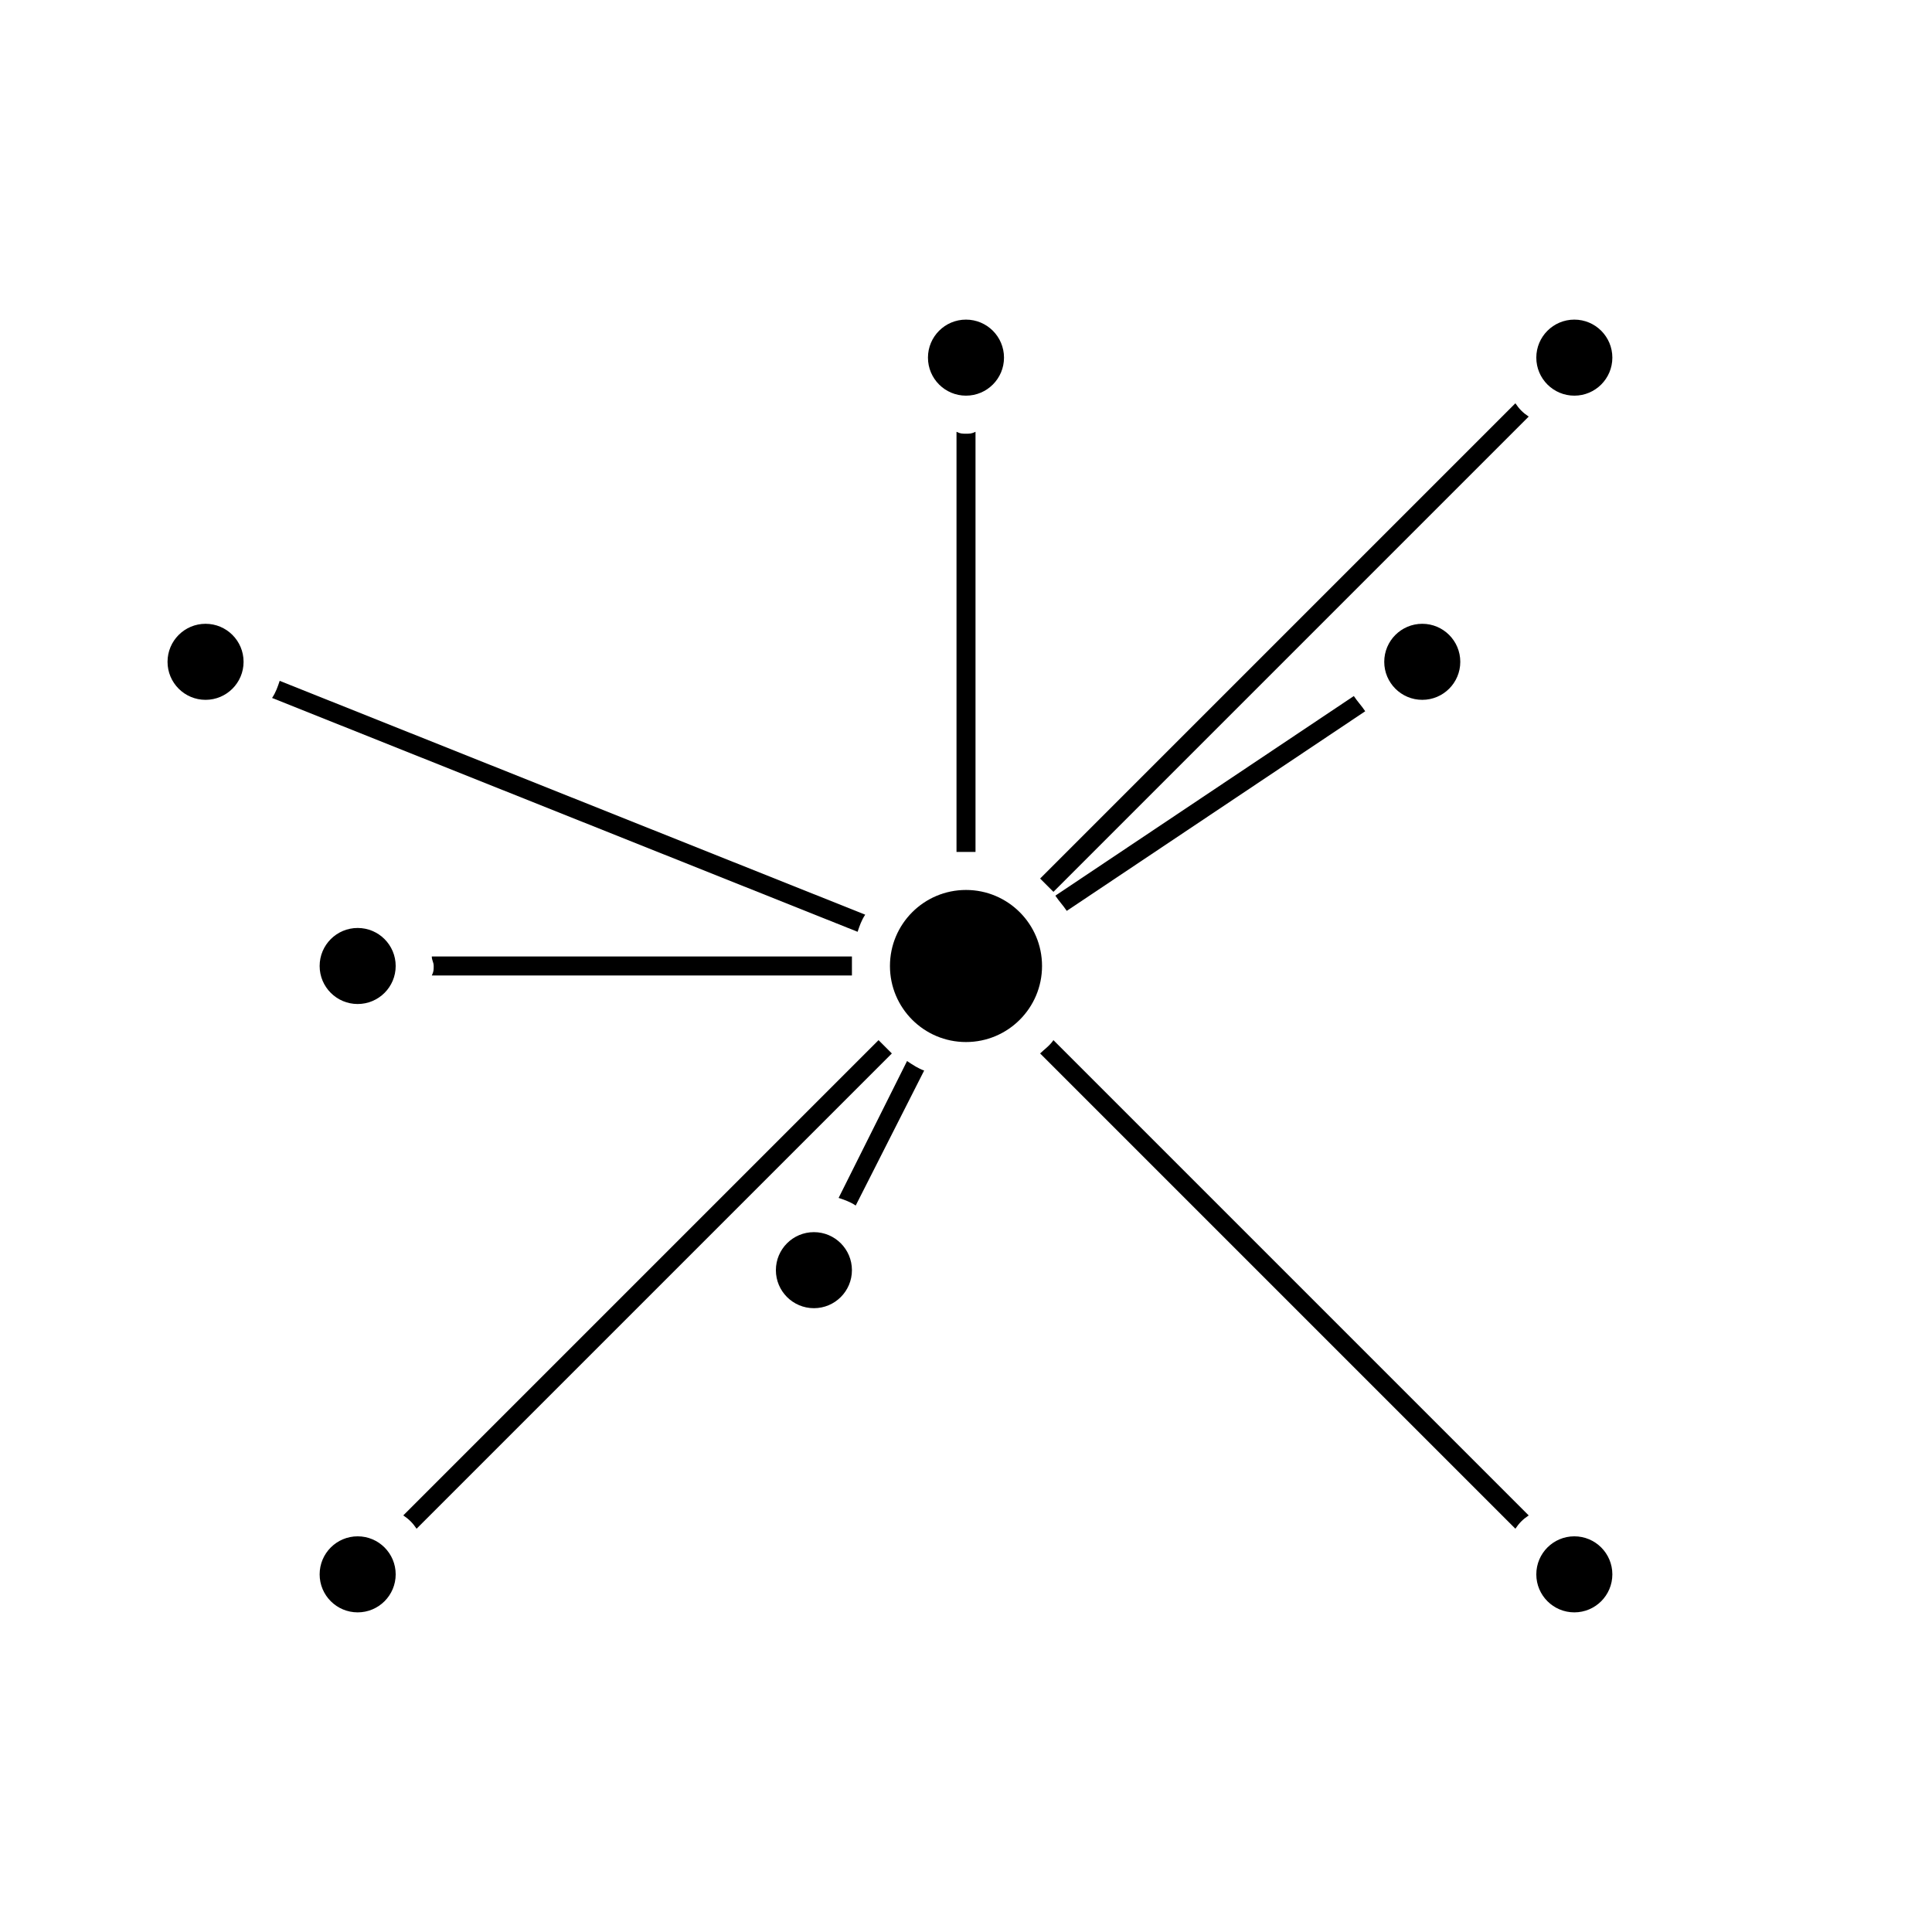
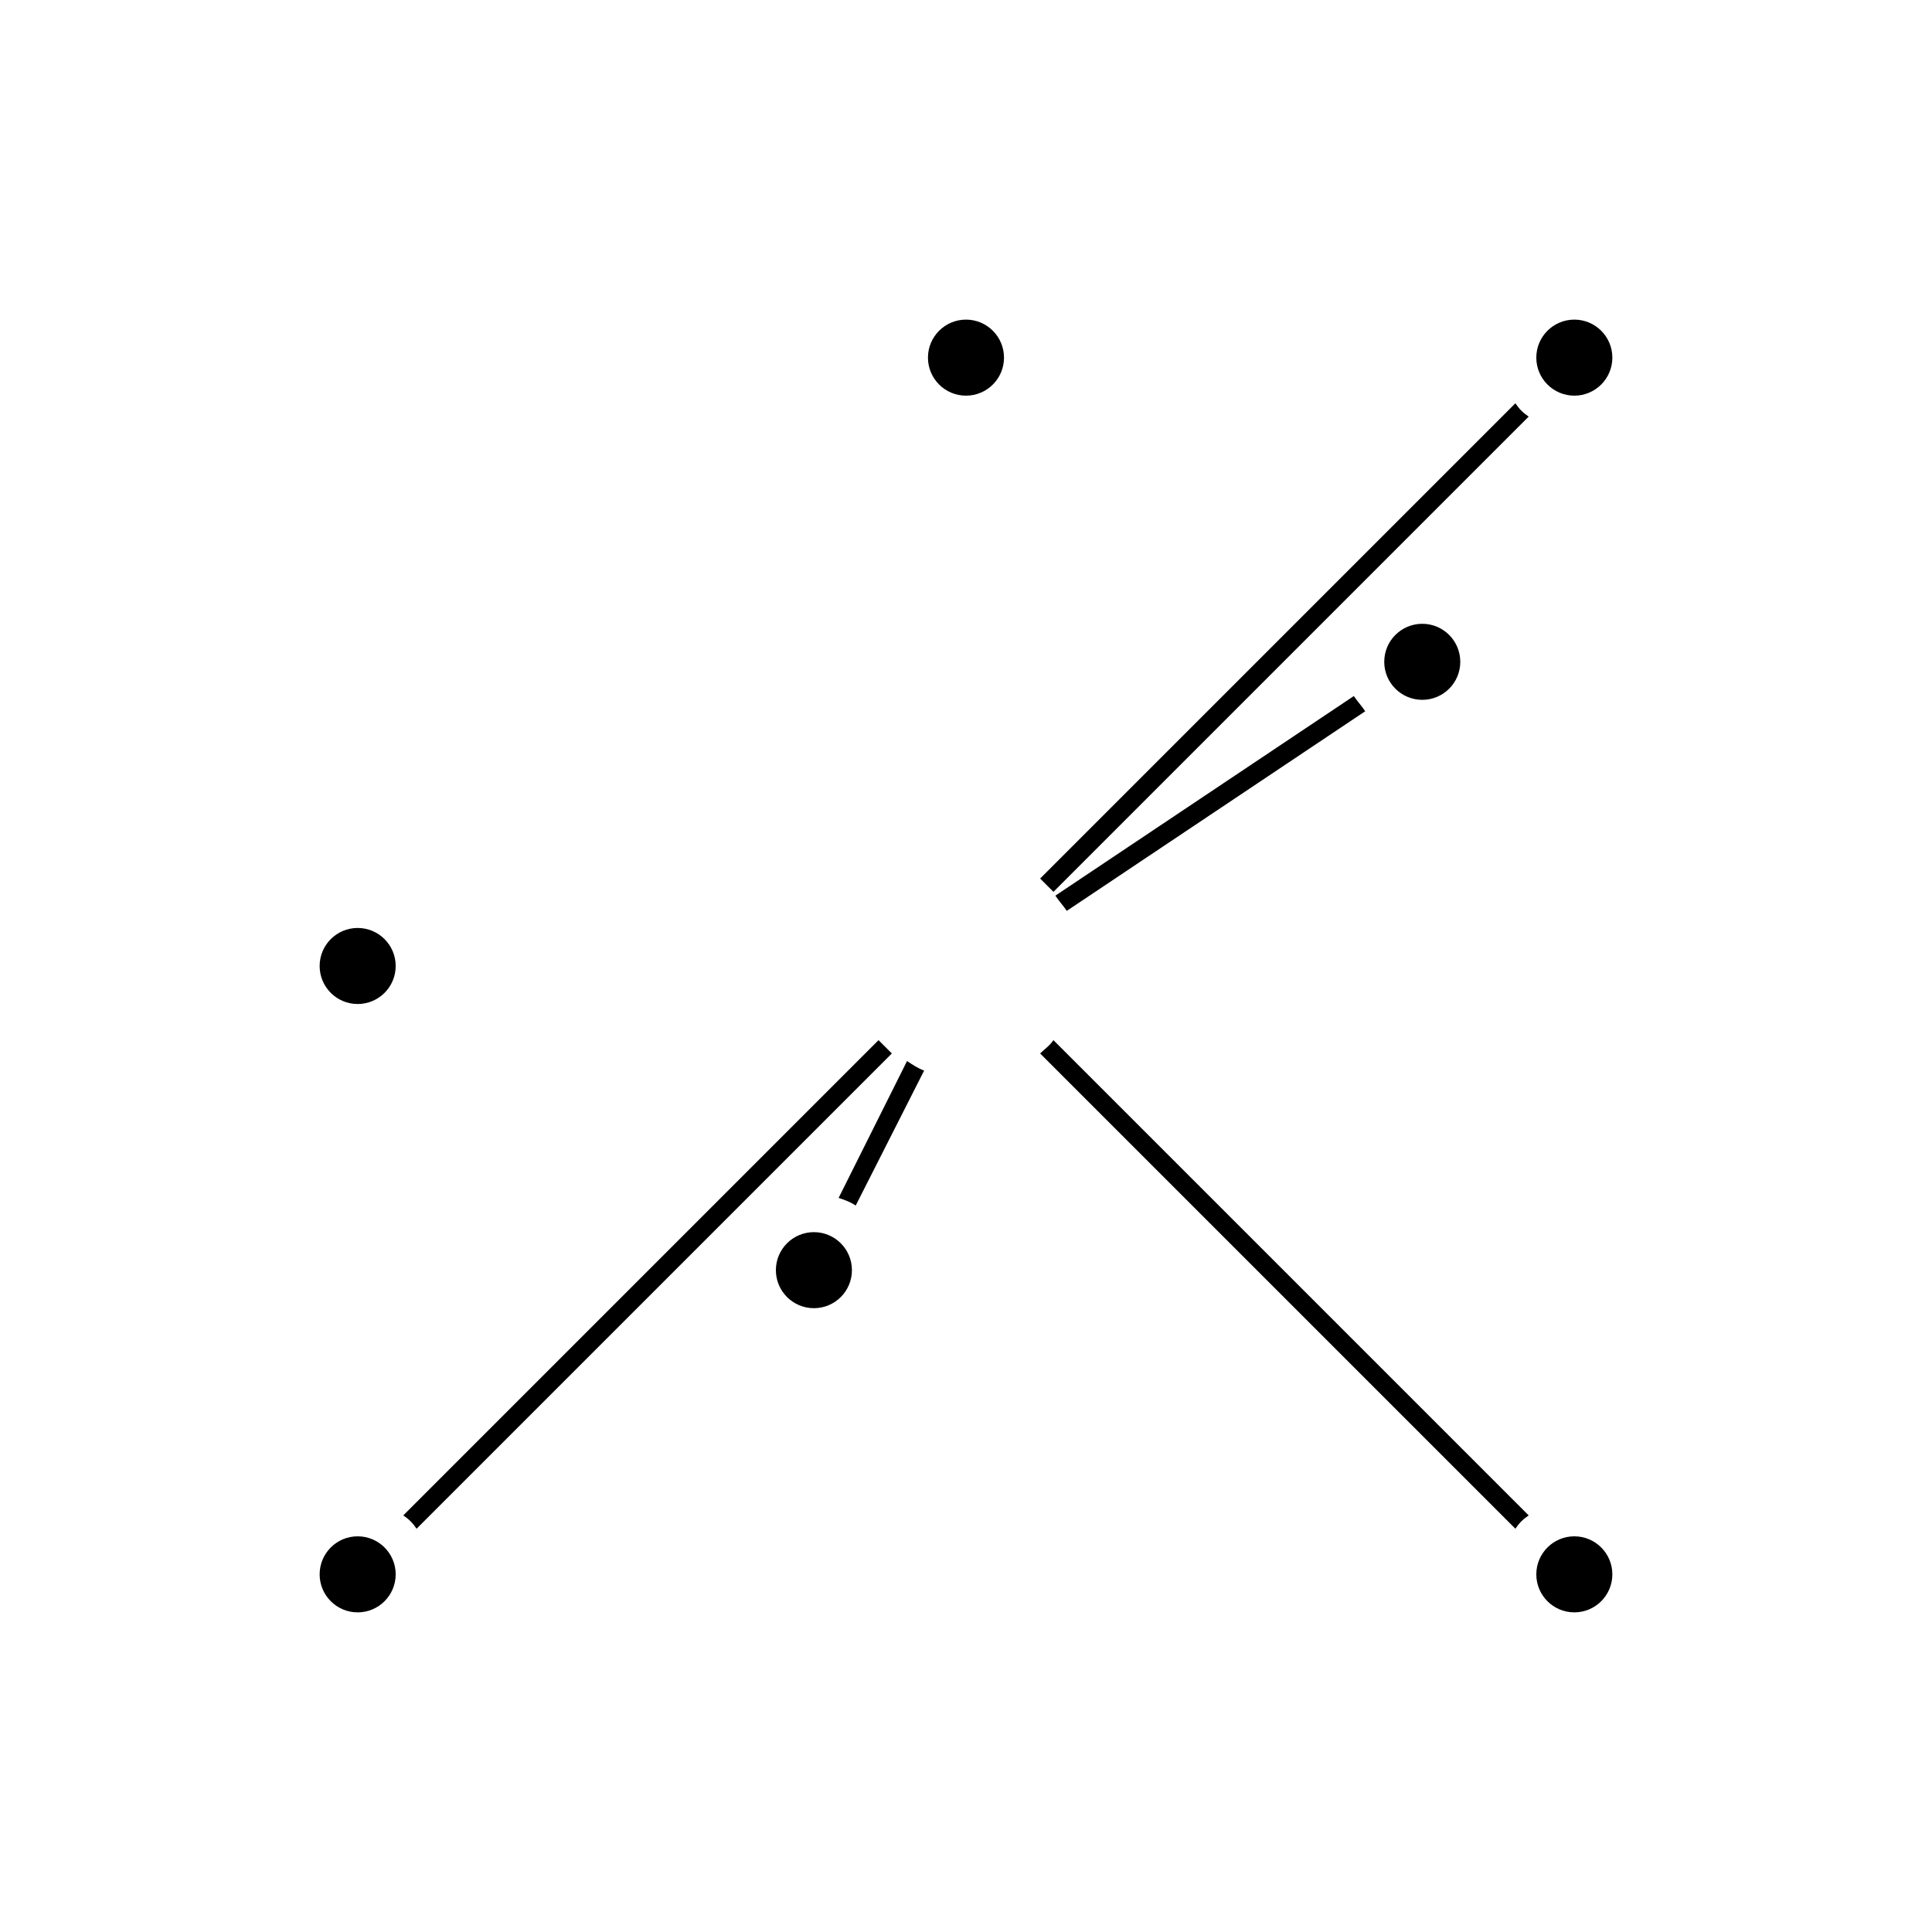
<svg xmlns="http://www.w3.org/2000/svg" fill="#000000" width="800px" height="800px" version="1.1" viewBox="144 144 512 512">
  <g>
-     <path d="m402.52 369.77v-111.34c-1.004 0.504-1.508 0.504-2.516 0.504s-1.512 0-2.519-0.504v111.34h2.519 2.516z" />
    <path d="m549.12 545.6-125.95-125.95c-1.008 1.512-2.519 2.519-3.527 3.527l125.95 125.95c1.008-1.512 2.016-2.519 3.527-3.527z" />
    <path d="m366.24 461.46c1.512 0.504 3.023 1.008 4.535 2.016l18.137-35.77c-1.512-0.504-3.023-1.512-4.535-2.519z" />
    <path d="m376.82 419.65-125.95 125.95c1.512 1.008 2.519 2.016 3.527 3.527l125.95-125.95-3.527-3.527z" />
-     <path d="m369.77 397.48h-111.34c0 1.008 0.504 1.512 0.504 2.519s0 1.512-0.504 2.519l111.34-0.004v-2.519-2.516z" />
    <path d="m505.8 332.49c-1.008-1.512-2.016-2.519-3.023-4.031l-79.098 52.902c1.008 1.512 2.016 2.519 3.023 4.031z" />
    <path d="m423.17 380.35 125.95-125.95c-1.512-1.008-2.519-2.016-3.527-3.527l-125.95 125.95c1.012 1.008 2.523 2.519 3.527 3.527z" />
-     <path d="m218.12 324.43c-0.504 1.512-1.008 3.023-2.016 4.535l155.17 61.969c0.504-1.512 1.008-3.023 2.016-4.535z" />
-     <path d="m420.15 400c0 11.129-9.023 20.152-20.152 20.152-11.133 0-20.152-9.023-20.152-20.152 0-11.133 9.02-20.152 20.152-20.152 11.129 0 20.152 9.02 20.152 20.152" />
    <path d="m410.07 238.78c0 5.562-4.512 10.074-10.074 10.074-5.566 0-10.078-4.512-10.078-10.074 0-5.566 4.512-10.078 10.078-10.078 5.562 0 10.074 4.512 10.074 10.078" />
    <path d="m530.99 319.39c0 5.562-4.512 10.074-10.074 10.074-5.566 0-10.078-4.512-10.078-10.074 0-5.566 4.512-10.078 10.078-10.078 5.562 0 10.074 4.512 10.074 10.078" />
    <path d="m369.77 480.61c0 5.562-4.512 10.074-10.074 10.074-5.566 0-10.078-4.512-10.078-10.074 0-5.566 4.512-10.078 10.078-10.078 5.562 0 10.074 4.512 10.074 10.078" />
    <path d="m248.86 400c0 5.562-4.512 10.074-10.074 10.074-5.566 0-10.078-4.512-10.078-10.074 0-5.566 4.512-10.078 10.078-10.078 5.562 0 10.074 4.512 10.074 10.078" />
    <path d="m248.86 561.22c0 5.562-4.512 10.074-10.074 10.074-5.566 0-10.078-4.512-10.078-10.074 0-5.566 4.512-10.078 10.078-10.078 5.562 0 10.074 4.512 10.074 10.078" />
-     <path d="m208.55 319.39c0 5.562-4.512 10.074-10.074 10.074-5.566 0-10.078-4.512-10.078-10.074 0-5.566 4.512-10.078 10.078-10.078 5.562 0 10.074 4.512 10.074 10.078" />
    <path d="m571.29 238.78c0 5.562-4.512 10.074-10.074 10.074-5.566 0-10.078-4.512-10.078-10.074 0-5.566 4.512-10.078 10.078-10.078 5.562 0 10.074 4.512 10.074 10.078" />
    <path d="m571.29 561.22c0 5.562-4.512 10.074-10.074 10.074-5.566 0-10.078-4.512-10.078-10.074 0-5.566 4.512-10.078 10.078-10.078 5.562 0 10.074 4.512 10.074 10.078" />
  </g>
</svg>